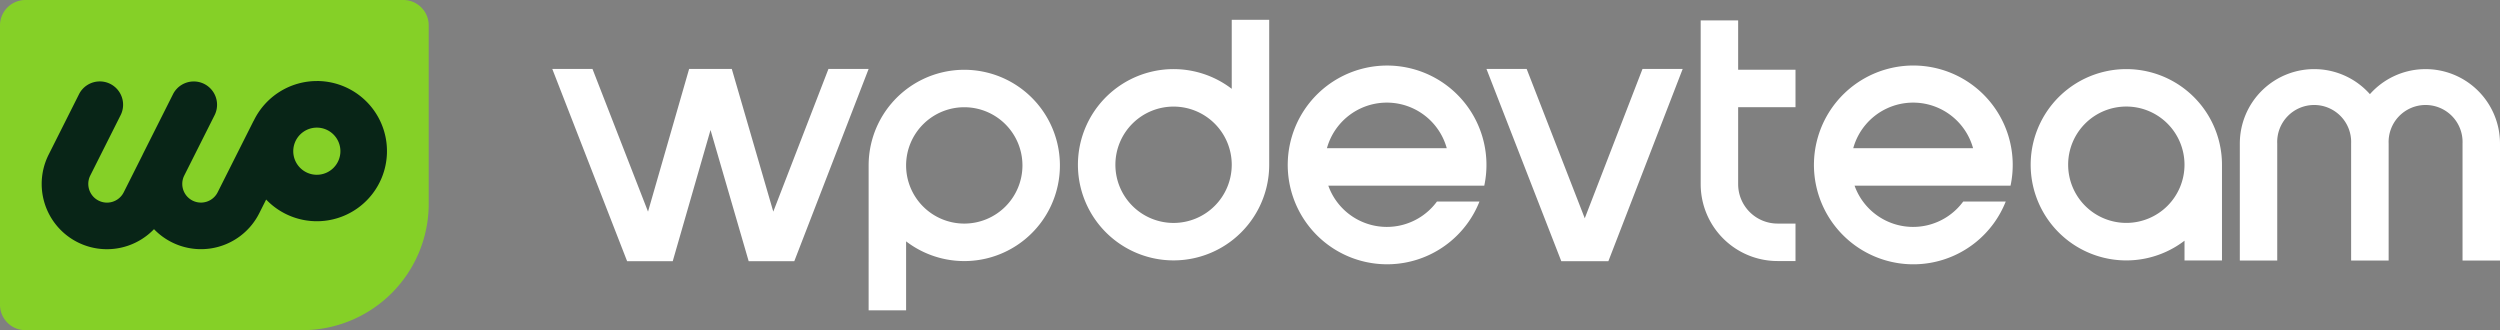
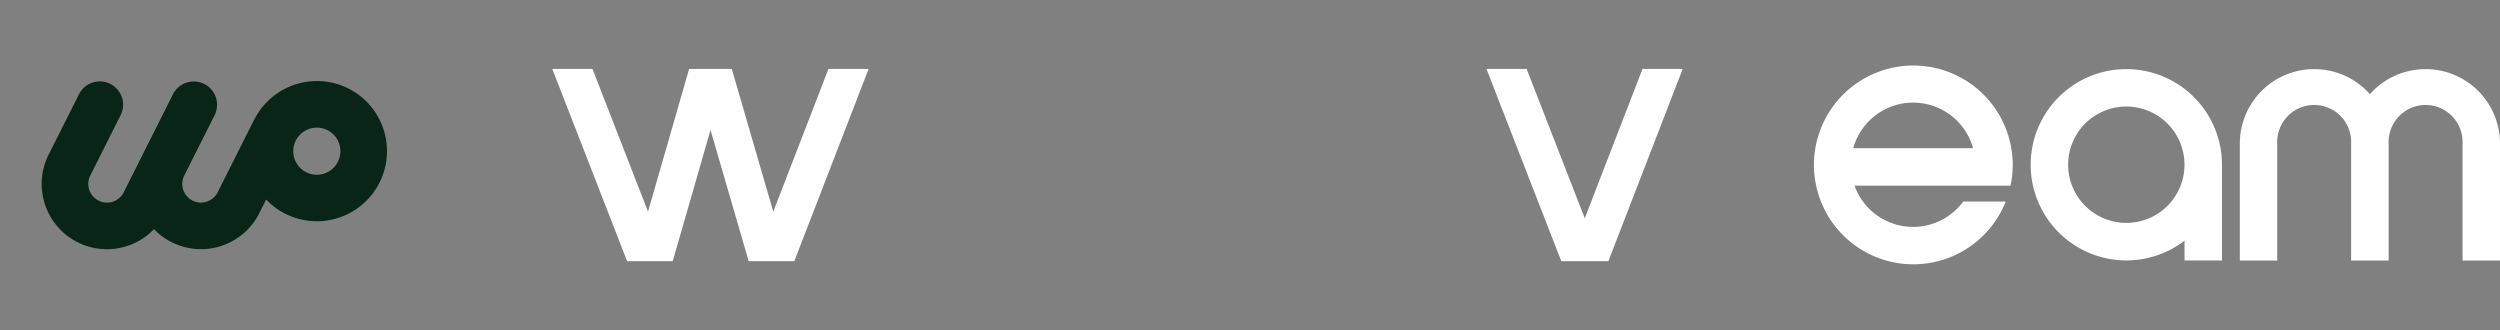
<svg xmlns="http://www.w3.org/2000/svg" width="189.303" height="24.999" viewBox="0 0 189.303 24.999">
  <rect x="0" y="0" width="189.303" height="24.999" fill="#808080" stroke="none" />
  <defs>
    <clipPath id="clip-path">
      <rect id="Rectangle_2" data-name="Rectangle 2" width="189.303" height="24.999" transform="translate(0 0)" fill="none" />
    </clipPath>
  </defs>
  <g id="Group_4" data-name="Group 4" transform="translate(0 0)">
    <g id="Group_3" data-name="Group 3" transform="translate(0 0)" clip-path="url(#clip-path)">
-       <path id="Path_12" data-name="Path 12" d="M30.54,0H1.924A1.924,1.924,0,0,0,0,1.924V23.076A1.924,1.924,0,0,0,1.924,25H22.889a9.574,9.574,0,0,0,9.574-9.574V1.924A1.923,1.923,0,0,0,30.54,0" transform="translate(0 0)" fill="#85d027" />
      <path id="Path_13" data-name="Path 13" d="M33.847,25.246a5.313,5.313,0,0,0-4.769,2.988c-.009.017-.022.031-.031.049l-2.712,5.392a1.415,1.415,0,0,1-2.53-1.268l2.32-4.615a1.764,1.764,0,0,0-3.151-1.584l-2.317,4.608,0,0,0,.007-1.432,2.848A1.415,1.415,0,1,1,16.692,32.4l2.318-4.611a1.764,1.764,0,0,0-3.151-1.584l-2.318,4.611a4.941,4.941,0,0,0,7.976,5.646,4.937,4.937,0,0,0,7.97-1.205l.522-1.038a5.309,5.309,0,1,0,3.838-8.975m0,7.1a1.785,1.785,0,1,1,1.785-1.785,1.787,1.787,0,0,1-1.785,1.785" transform="translate(-9.856 -19.11)" fill="#082517" />
      <path id="Path_14" data-name="Path 14" d="M636.267,28.8a4.405,4.405,0,1,0,4.405-4.405,4.4,4.4,0,0,0-4.405,4.405m11.648,0v7.252h-2.837v-1.5a7.243,7.243,0,1,1,2.837-5.749" transform="translate(-479.664 -16.327)" fill="#fff" />
      <path id="Path_15" data-name="Path 15" d="M698.672,36.054v-8.86a5.634,5.634,0,0,1,9.85-3.738,5.635,5.635,0,0,1,9.851,3.738v8.86h-2.837v-8.86a2.8,2.8,0,1,0-5.595,0v8.86H707.1v-8.86a2.8,2.8,0,1,0-5.595,0v8.86Z" transform="translate(-529.07 -16.326)" fill="#fff" />
-       <path id="Path_16" data-name="Path 16" d="M347.885,11.4V6.17h2.837V17.148a7.242,7.242,0,1,1-2.837-5.749m0,5.749a4.405,4.405,0,1,0-4.405,4.405,4.407,4.407,0,0,0,4.405-4.405" transform="translate(-254.616 -4.672)" fill="#fff" />
-       <path id="Path_17" data-name="Path 17" d="M404.525,26.61H413.6a4.707,4.707,0,0,0-9.073,0m8.97,2.837h-8.866a4.707,4.707,0,0,0,8.228,1.2h3.219a7.524,7.524,0,1,1,.363-1.2Z" transform="translate(-304.05 -15.388)" fill="#fff" />
      <path id="Path_18" data-name="Path 18" d="M568.7,26.61h9.073a4.707,4.707,0,0,0-9.073,0m8.97,2.837H568.8a4.707,4.707,0,0,0,8.228,1.2h3.219a7.526,7.526,0,1,1,.363-1.2Z" transform="translate(-428.37 -15.388)" fill="#fff" />
      <path id="Path_19" data-name="Path 19" d="M196.228,21.493,190.6,36.051h-3.456l-2.888-9.933-2.861,9.933h-3.456l-5.666-14.558h3.044L179.523,32.3l3.112-10.806h3.231L189.008,32.3l4.178-10.807Z" transform="translate(-130.454 -16.275)" fill="#fff" />
      <path id="Path_20" data-name="Path 20" d="M478.527,21.493,472.9,36.051h-3.567l-5.666-14.558h3.044l4.4,11.311,4.373-11.311Z" transform="translate(-351.111 -16.275)" fill="#fff" />
-       <path id="Path_21" data-name="Path 21" d="M537.678,12.937h-4.343v5.827a2.984,2.984,0,0,0,2.984,2.984h1.359v2.837h-1.359a5.821,5.821,0,0,1-5.821-5.821V6.364h2.837V10.1h4.343Z" transform="translate(-401.72 -4.819)" fill="#fff" />
-       <path id="Path_22" data-name="Path 22" d="M273.79,34.746v5.229h-2.837V29a7.242,7.242,0,1,1,2.837,5.749m0-5.749a4.405,4.405,0,1,0,4.405-4.406A4.407,4.407,0,0,0,273.79,29" transform="translate(-205.179 -16.474)" fill="#fff" />
    </g>
  </g>
</svg>